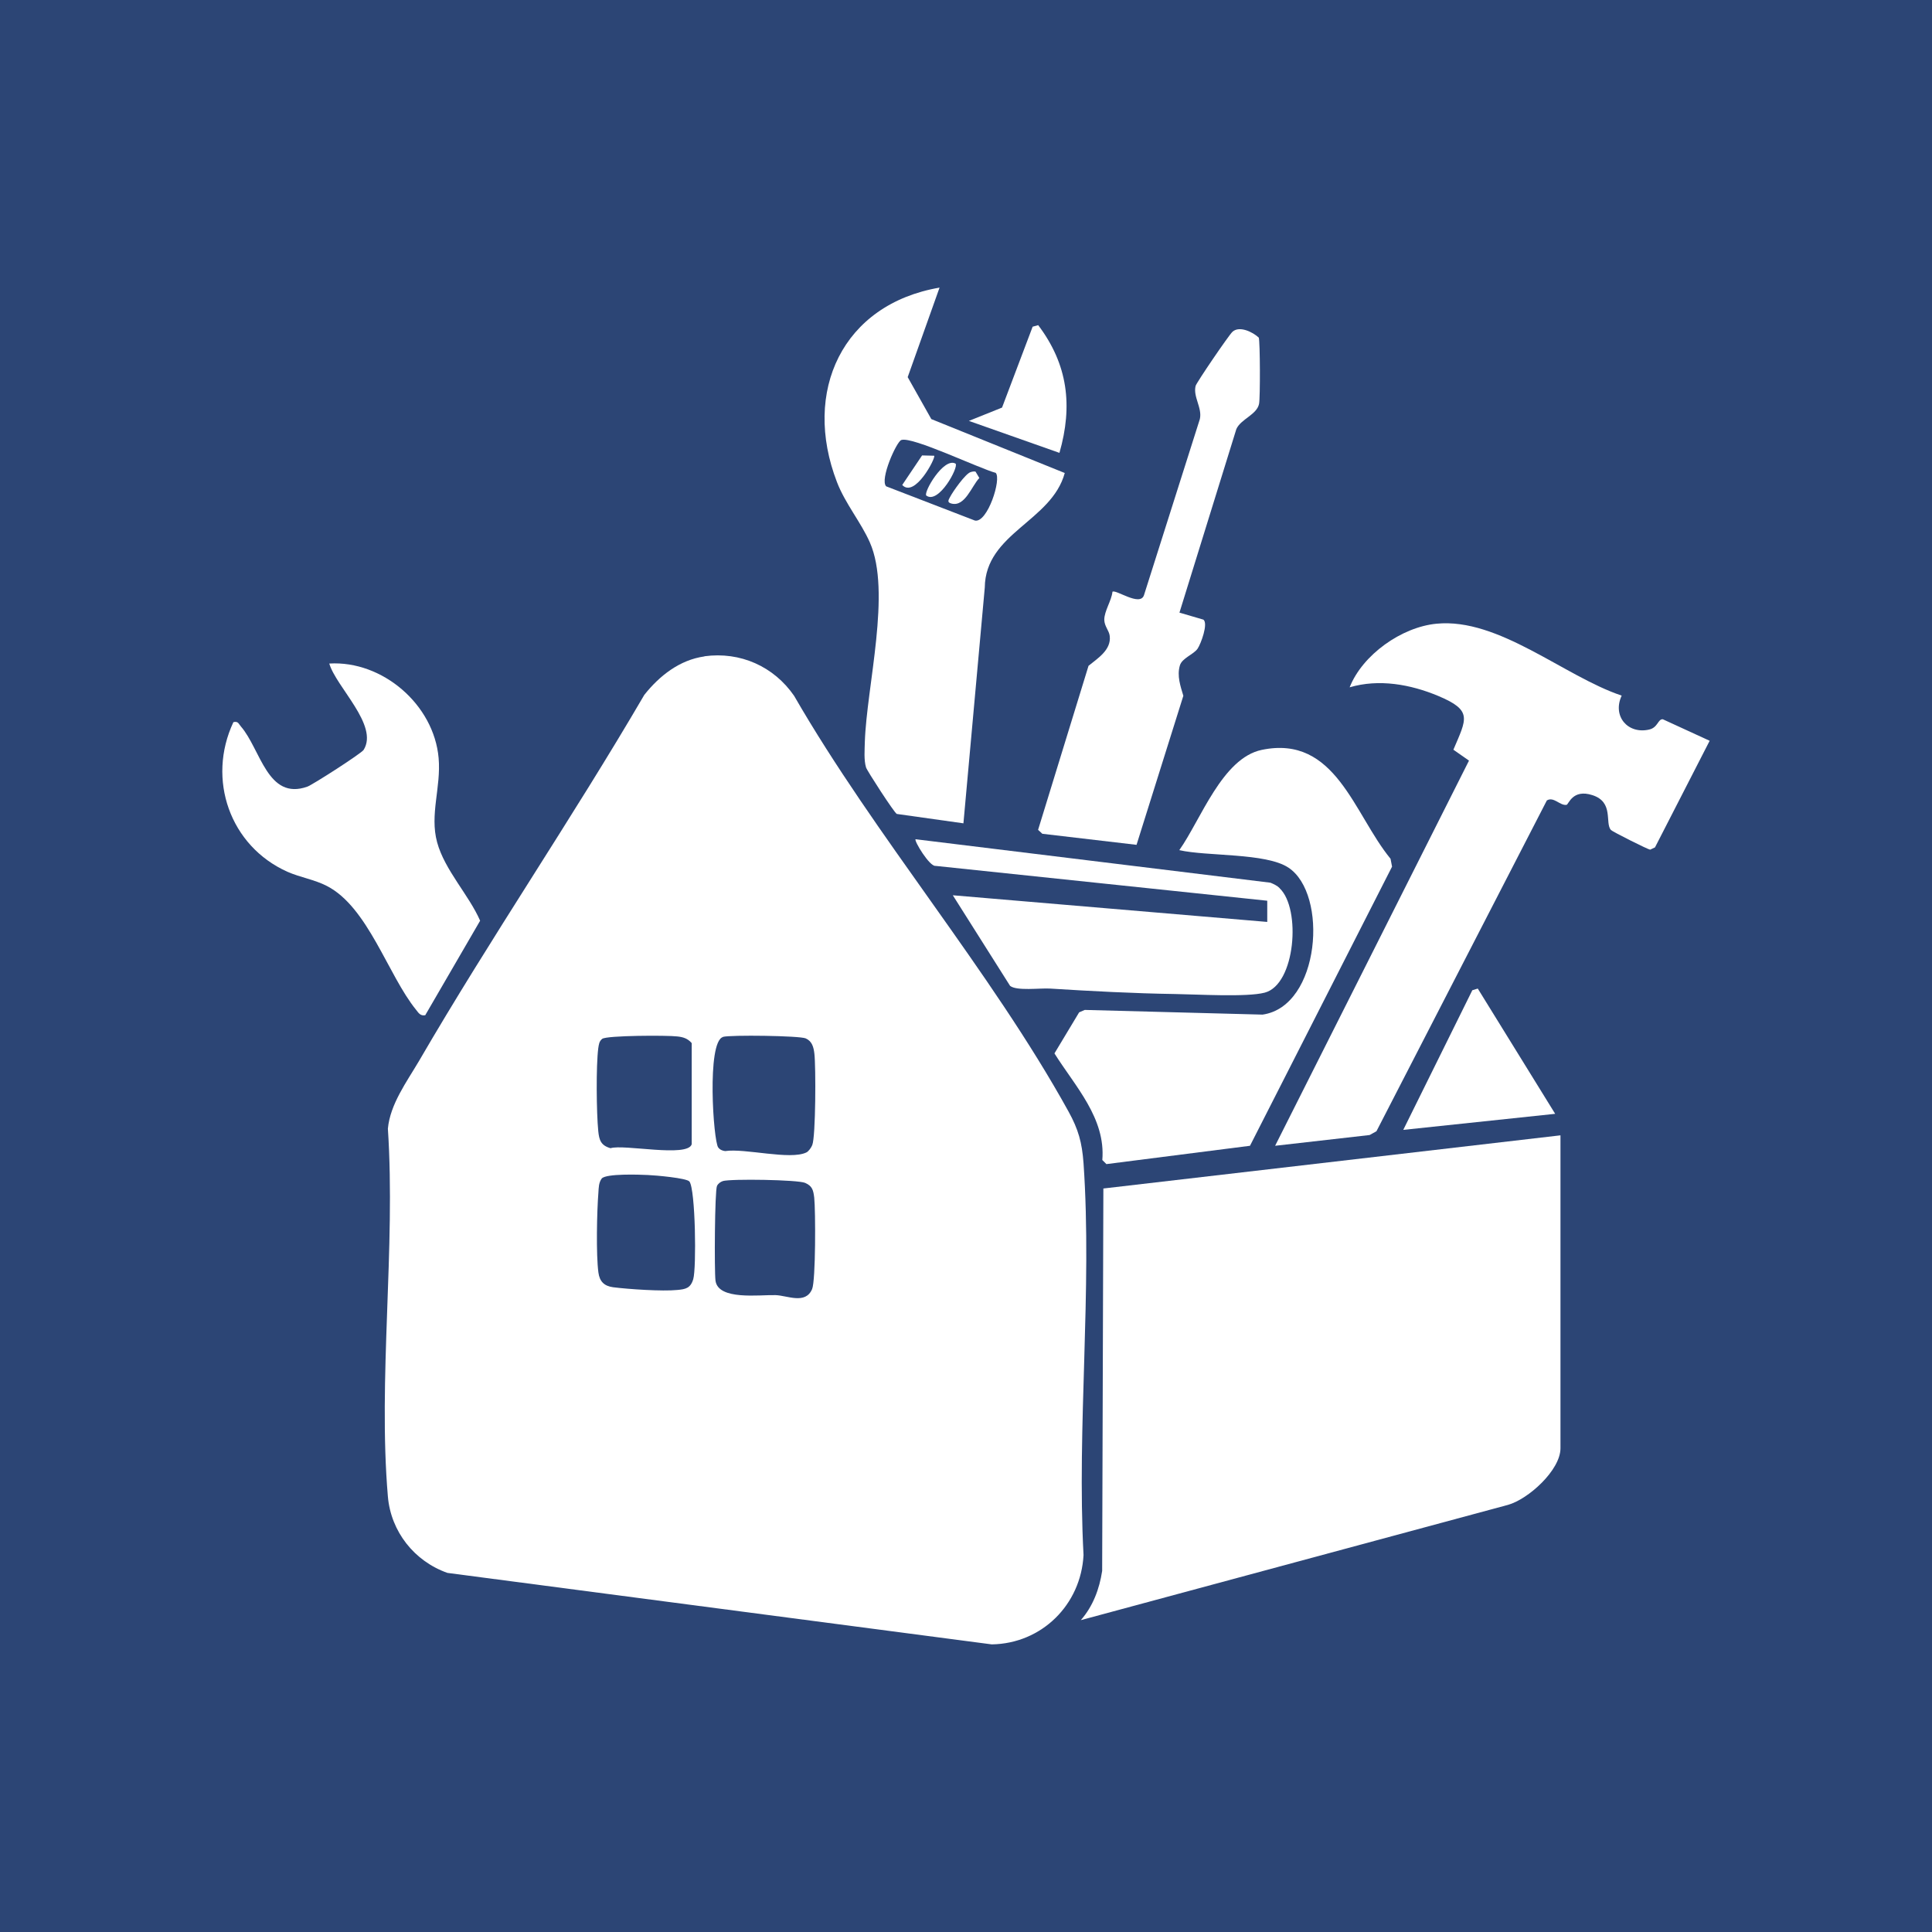
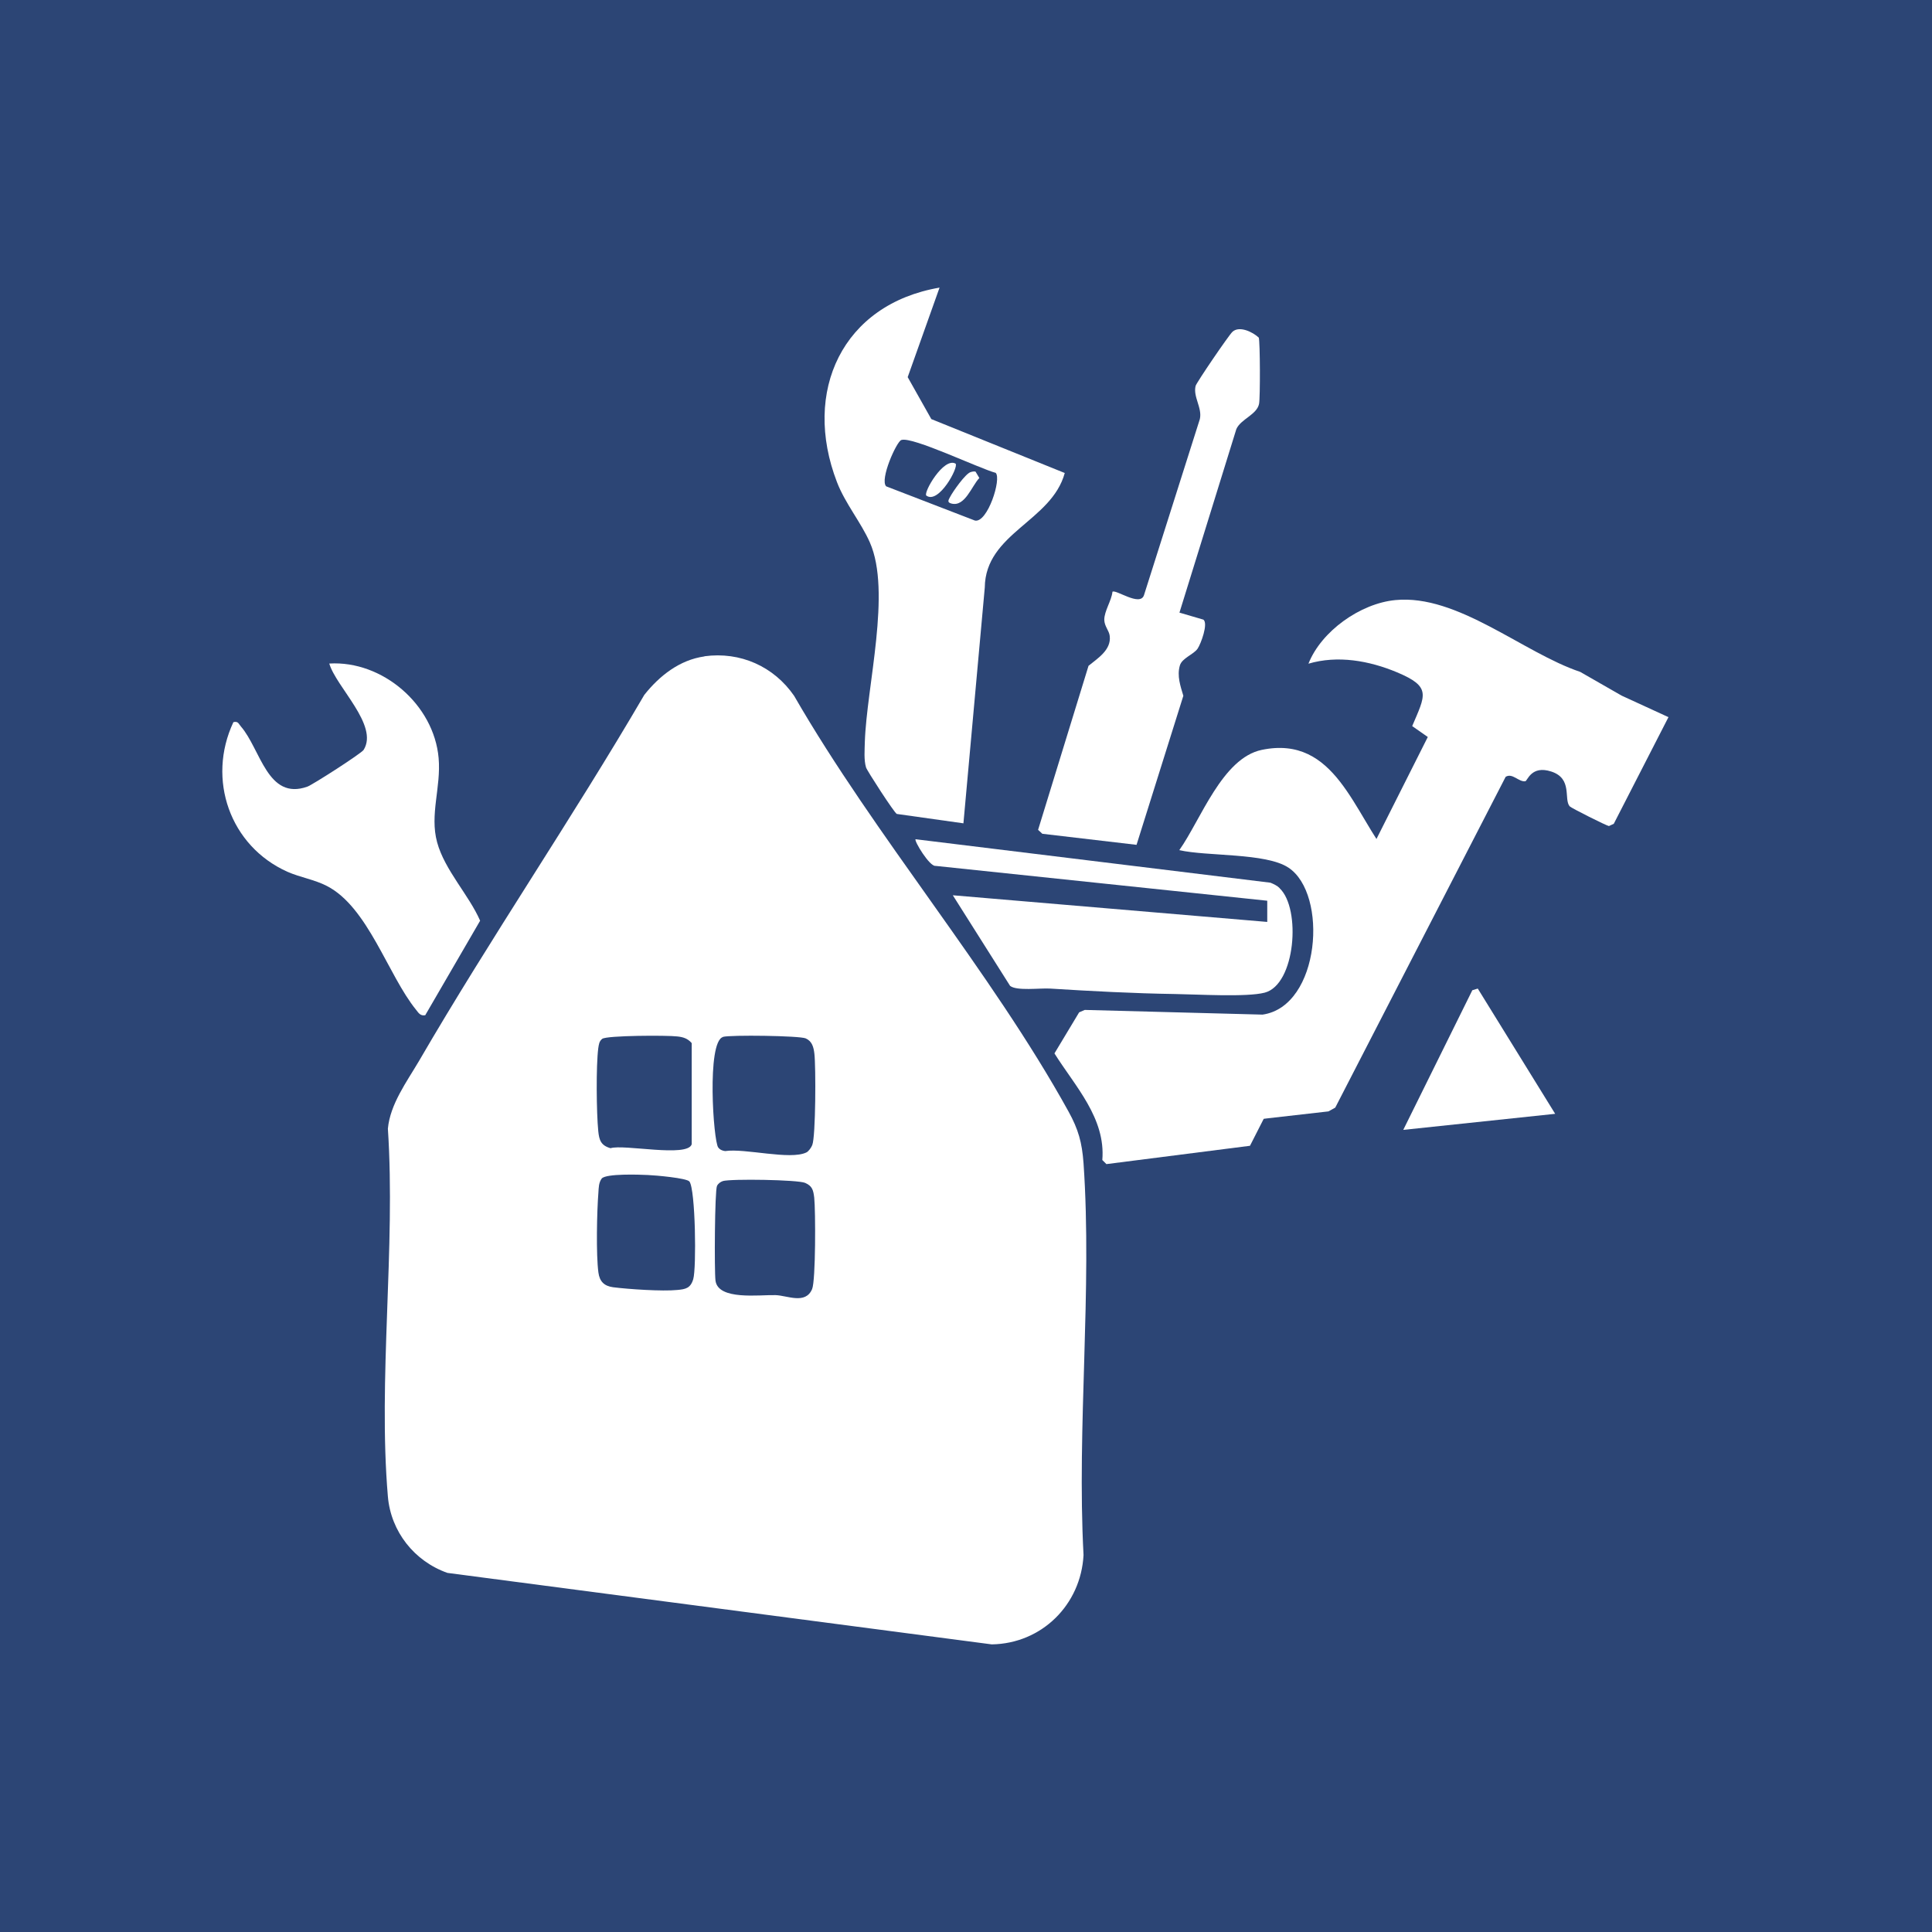
<svg xmlns="http://www.w3.org/2000/svg" id="Layer_2" data-name="Layer 2" viewBox="0 0 127.56 127.56">
  <defs>
    <style>
      .cls-1 {
        fill: #fff;
      }

      .cls-2 {
        fill: #2c4575;
      }
    </style>
  </defs>
  <g id="Layer_1-2" data-name="Layer 1">
    <rect class="cls-2" width="127.56" height="127.56" />
    <g>
      <path class="cls-1" d="M28.07,67.03c-.32.06-.44-.16-.6-.36-1.86-2.29-3.17-6.79-5.9-8.18-.82-.42-1.75-.56-2.59-.93-3.8-1.7-5.34-6.11-3.57-9.88.32-.08.34.11.5.29,1.3,1.5,1.75,4.9,4.38,3.97.36-.13,3.58-2.2,3.72-2.43,1.01-1.62-1.81-4.14-2.27-5.7,3.51-.21,6.91,2.71,7.22,6.24.17,1.94-.6,3.72-.1,5.56s2.1,3.48,2.84,5.18l-3.63,6.25Z" />
      <g>
-         <path class="cls-1" d="M107.07,45.93c-.63,1.36.41,2.56,1.81,2.24.59-.13.58-.71.91-.68l3.09,1.42-3.61,7.04-.32.15c-.14-.01-2.49-1.19-2.59-1.3-.41-.47.21-1.84-1.22-2.3-1.32-.43-1.57.62-1.71.64-.43.07-.85-.57-1.3-.29l-11.25,21.84-.45.25-6.24.71,12.8-25.43-1.03-.72c.87-2.05,1.29-2.59-1-3.55-1.84-.77-3.92-1.14-5.85-.57.85-2.15,3.43-3.98,5.74-4.2,4.11-.4,8.42,3.47,12.2,4.74Z" />
+         <path class="cls-1" d="M107.07,45.93l3.09,1.42-3.61,7.04-.32.15c-.14-.01-2.49-1.19-2.59-1.3-.41-.47.21-1.84-1.22-2.3-1.32-.43-1.57.62-1.71.64-.43.07-.85-.57-1.3-.29l-11.25,21.84-.45.25-6.24.71,12.8-25.43-1.03-.72c.87-2.05,1.29-2.59-1-3.55-1.84-.77-3.92-1.14-5.85-.57.85-2.15,3.43-3.98,5.74-4.2,4.11-.4,8.42,3.47,12.2,4.74Z" />
        <path class="cls-1" d="M77.87,56.12c1.41-1.99,2.83-6.07,5.44-6.61,4.88-1.01,6.07,4.23,8.5,7.19l.1.52-9.38,18.43-9.48,1.21-.27-.27c.23-2.77-1.8-4.87-3.16-7.04l1.63-2.71.37-.16,11.74.31c3.82-.55,4.35-7.98,1.7-9.71-1.49-.98-5.37-.73-7.2-1.15Z" />
        <path class="cls-1" d="M84.49,58.65c1.42,1.34,1.05,6.36-.99,6.89-1.19.31-4.48.11-5.91.09-2.71-.04-5.55-.19-8.26-.36-.67-.04-2.21.17-2.64-.18l-3.78-5.98,20.76,1.76v-1.4s-21.9-2.3-21.9-2.3c-.39.06-1.43-1.66-1.32-1.76l23.43,2.87c.22.09.44.19.61.36Z" />
        <polygon class="cls-1" points="97.57 65.27 102.68 73.54 92.65 74.6 97.21 65.38 97.57 65.27" />
        <g>
-           <path class="cls-1" d="M103.03,74.95v20.67c0,1.45-2.13,3.37-3.47,3.74l-28.2,7.61c.8-.91,1.23-2.06,1.41-3.25l.08-25.25,30.18-3.51Z" />
          <path class="cls-1" d="M46.51,43.33c2.37-.32,4.58.67,5.92,2.61,5.35,9.28,12.99,18.16,18.12,27.45.65,1.18.89,2.04.99,3.41.58,8.38-.45,17.42,0,25.87-.17,3.28-2.76,5.85-6.06,5.9l-35.94-4.72c-2.18-.77-3.73-2.72-3.93-5.04-.66-7.75.52-16.44,0-24.29.15-1.62,1.25-3.1,2.05-4.46,4.75-8.17,10.11-16.01,14.88-24.18,1-1.26,2.33-2.31,3.97-2.54ZM45.67,75.56v-6.69c-.27-.31-.57-.4-.96-.44-.64-.08-4.65-.07-4.95.16-.21.17-.22.38-.26.62-.15,1.16-.12,4.27,0,5.47.06.59.17.95.81,1.13.87-.28,5.09.63,5.36-.26ZM47.73,68.47c-1.08.33-.63,6.88-.31,7.29.11.15.28.22.46.24,1.29-.2,4.29.61,5.36.09.15-.07.33-.33.39-.49.23-.56.24-5.19.14-6.03-.05-.43-.15-.82-.57-1.01-.4-.18-4.99-.24-5.47-.1ZM39.73,77.81c-.2.27-.2.6-.22.92-.1,1.23-.16,4.12,0,5.29.08.59.38.89.97.97,1.03.13,3.25.28,4.24.18.54-.05.87-.11,1.05-.71.22-.73.15-5.92-.25-6.45-.18-.23-2.24-.41-2.74-.43-.58-.03-2.72-.1-3.04.22ZM47.73,77.98c-.16.05-.32.17-.39.32-.15.3-.18,5.61-.1,6.25.17,1.32,2.9.93,3.96.96.78.02,1.98.64,2.42-.4.24-.56.23-5.19.14-6.03-.06-.49-.12-.77-.6-.98s-4.89-.28-5.44-.12Z" />
        </g>
      </g>
      <g>
        <path class="cls-1" d="M77.88,40.45l1.57.46c.34.24-.16,1.6-.38,1.92-.26.38-1.03.62-1.17,1.11-.2.69.04,1.36.23,2l-3.09,9.84-6.22-.73-.28-.26,3.33-10.83c.61-.5,1.51-1.05,1.4-1.97-.04-.36-.35-.63-.36-1.07,0-.58.48-1.26.54-1.85.23-.17,1.82,1,2.08.23l3.69-11.63c.17-.74-.46-1.47-.28-2.19.05-.21,2.19-3.35,2.43-3.57.45-.42,1.33,0,1.74.38.09.27.1,3.97.02,4.37-.14.72-1.21,1.01-1.5,1.67l-3.76,12.13Z" />
        <g>
          <path class="cls-1" d="M62.03,19l-2.1,5.9,1.56,2.77,8.81,3.56c-.87,3.2-5.24,3.96-5.28,7.56l-1.41,15.57-4.4-.62c-.17-.08-1.97-2.86-2.03-3.07-.15-.5-.09-1.15-.08-1.68.12-3.68,1.77-9.93.33-13.18-.58-1.32-1.63-2.57-2.17-3.98-2.31-5.99.36-11.74,6.77-12.84ZM59.51,29.05c-.32.11-1.44,2.62-1,3.06l5.86,2.26c.83.17,1.77-2.76,1.37-3.15-1.06-.28-5.5-2.41-6.22-2.17Z" />
-           <path class="cls-1" d="M68.54,21.46c1.97,2.6,2.3,5.33,1.41,8.44l-5.98-2.11,2.19-.88,2.02-5.34.36-.1Z" />
-           <path class="cls-1" d="M61.68,30.09c.12.13-1.28,2.82-2.11,1.93l1.31-1.95.8.02Z" />
          <path class="cls-1" d="M63.09,30.61c.23.22-1.12,2.71-1.93,2.11-.21-.19,1.14-2.55,1.93-2.11Z" />
          <path class="cls-1" d="M64.09,31.17c.1-.03.21-.06.32-.03l.25.42c-.5.52-.94,1.91-1.83,1.69-.33-.08-.2-.24-.1-.44.18-.35,1.02-1.55,1.36-1.64Z" />
        </g>
      </g>
    </g>
  </g>
</svg>